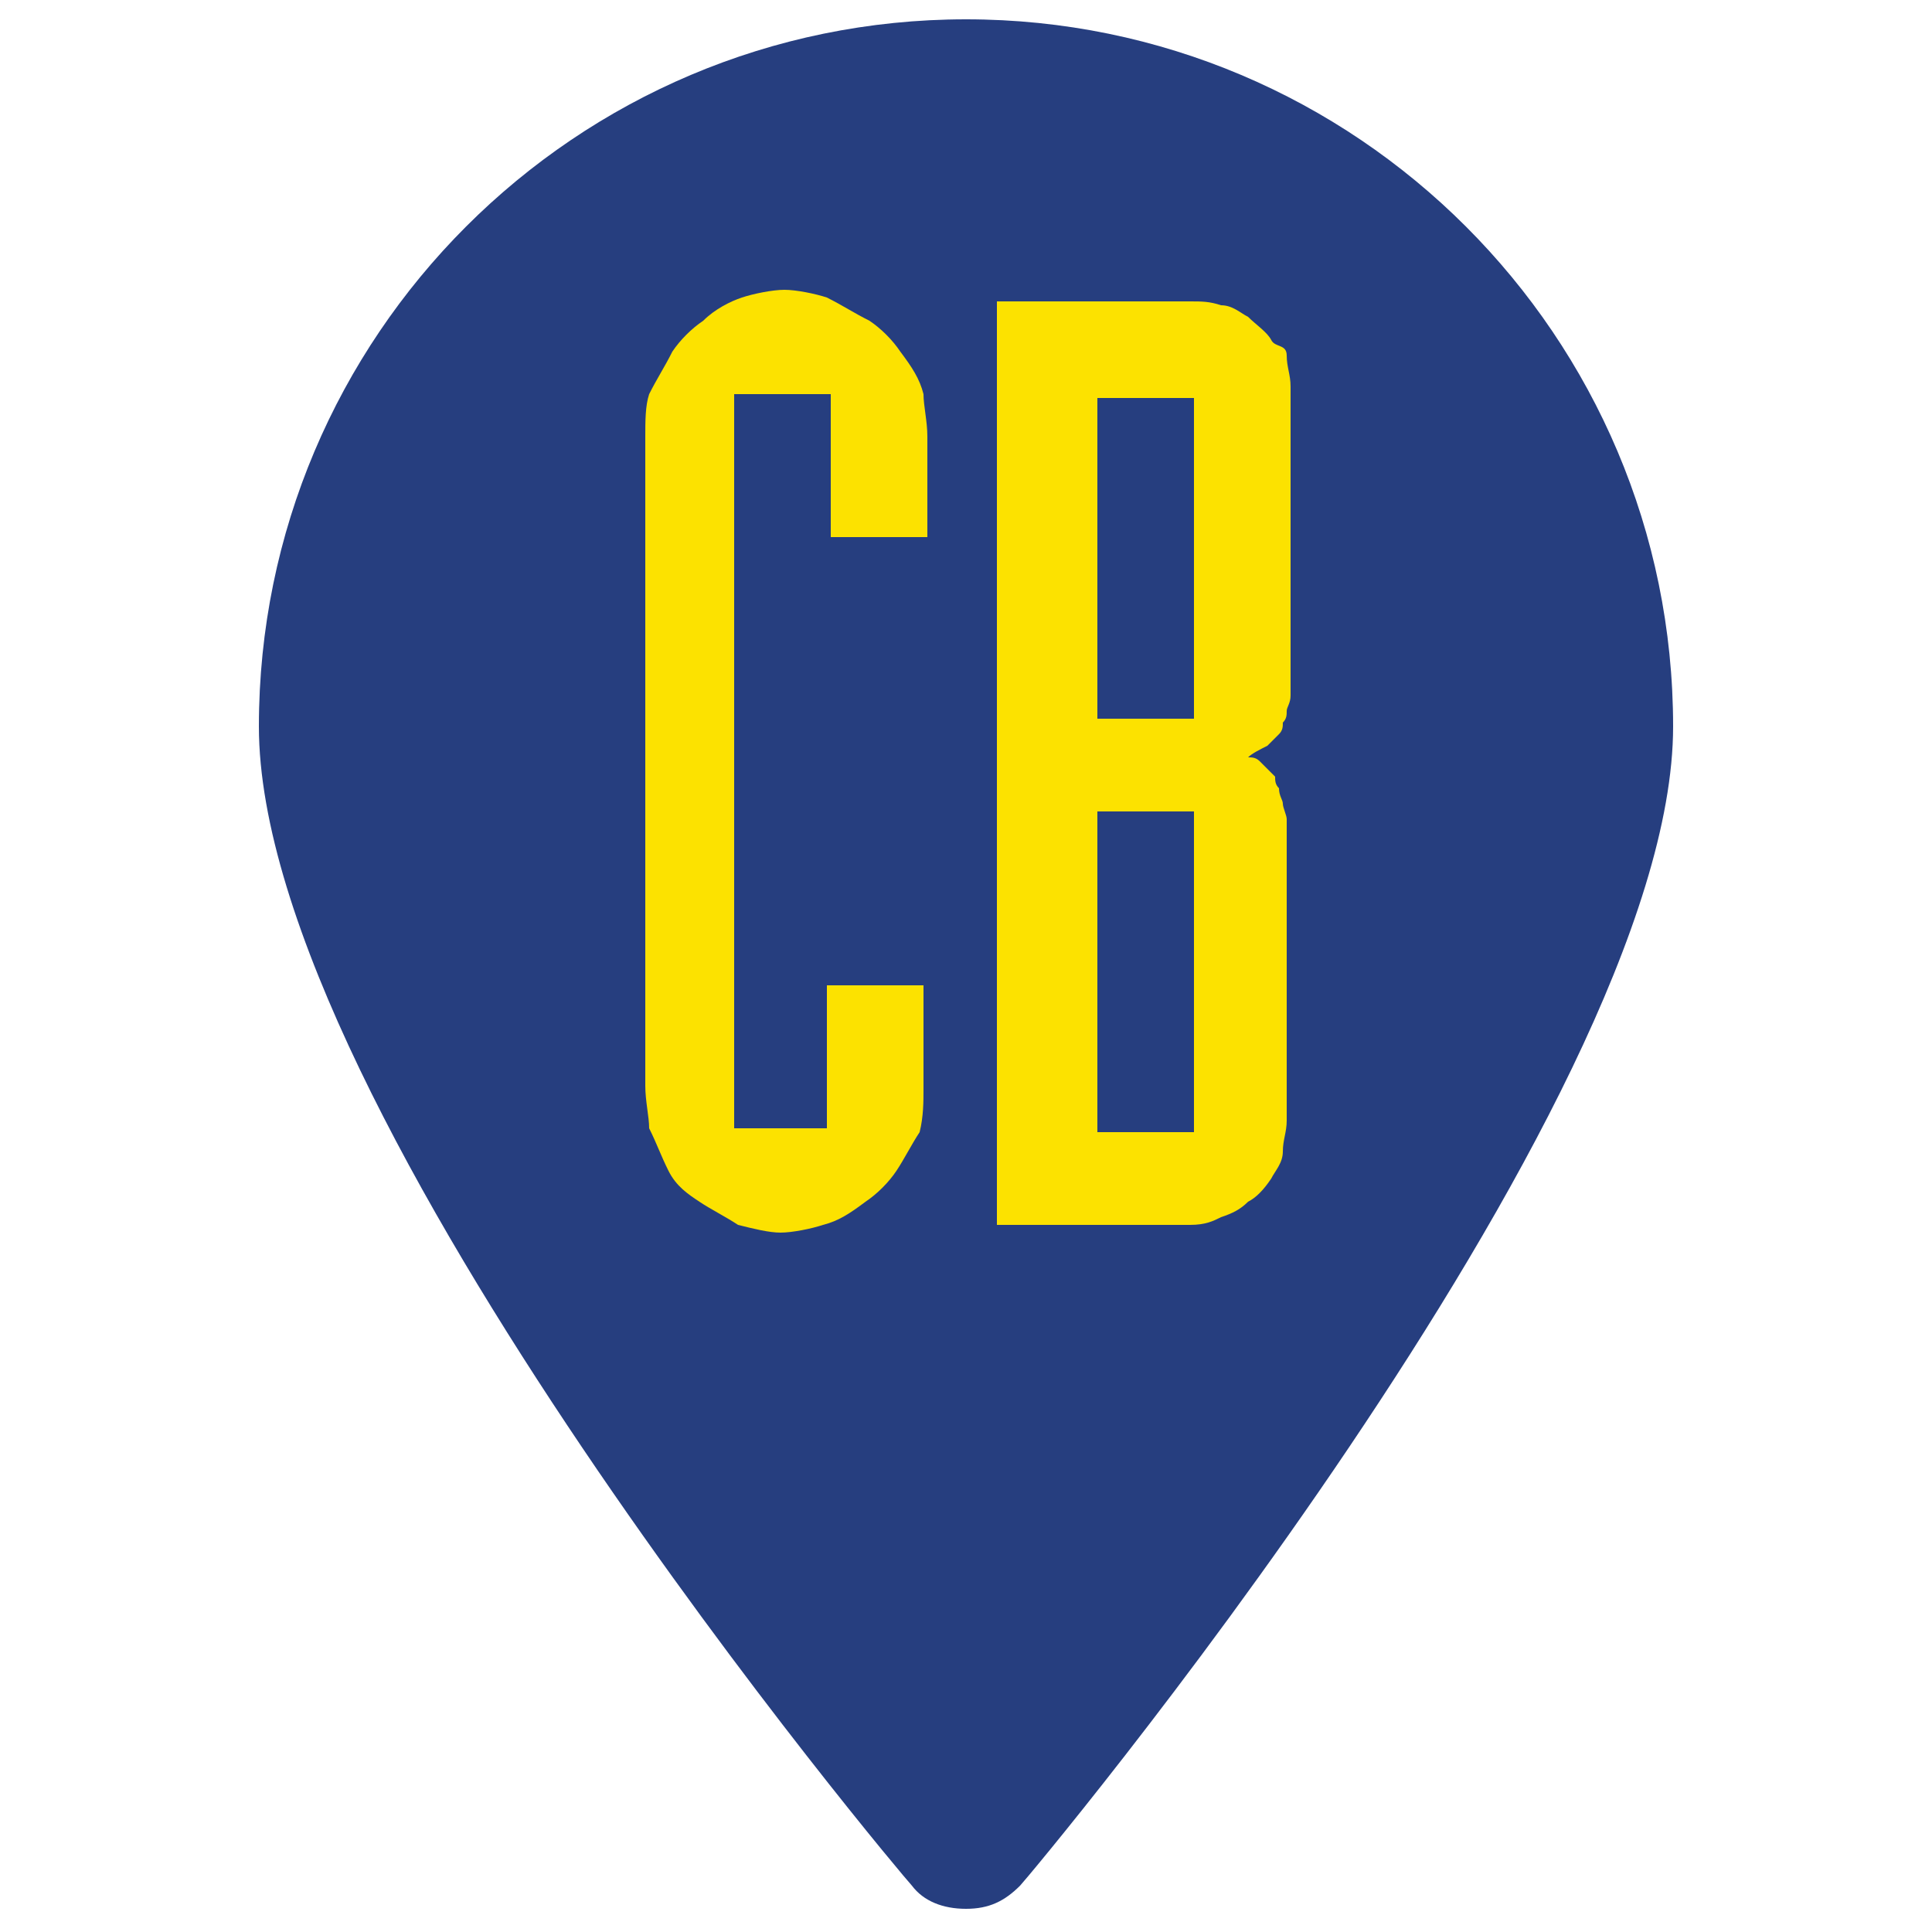
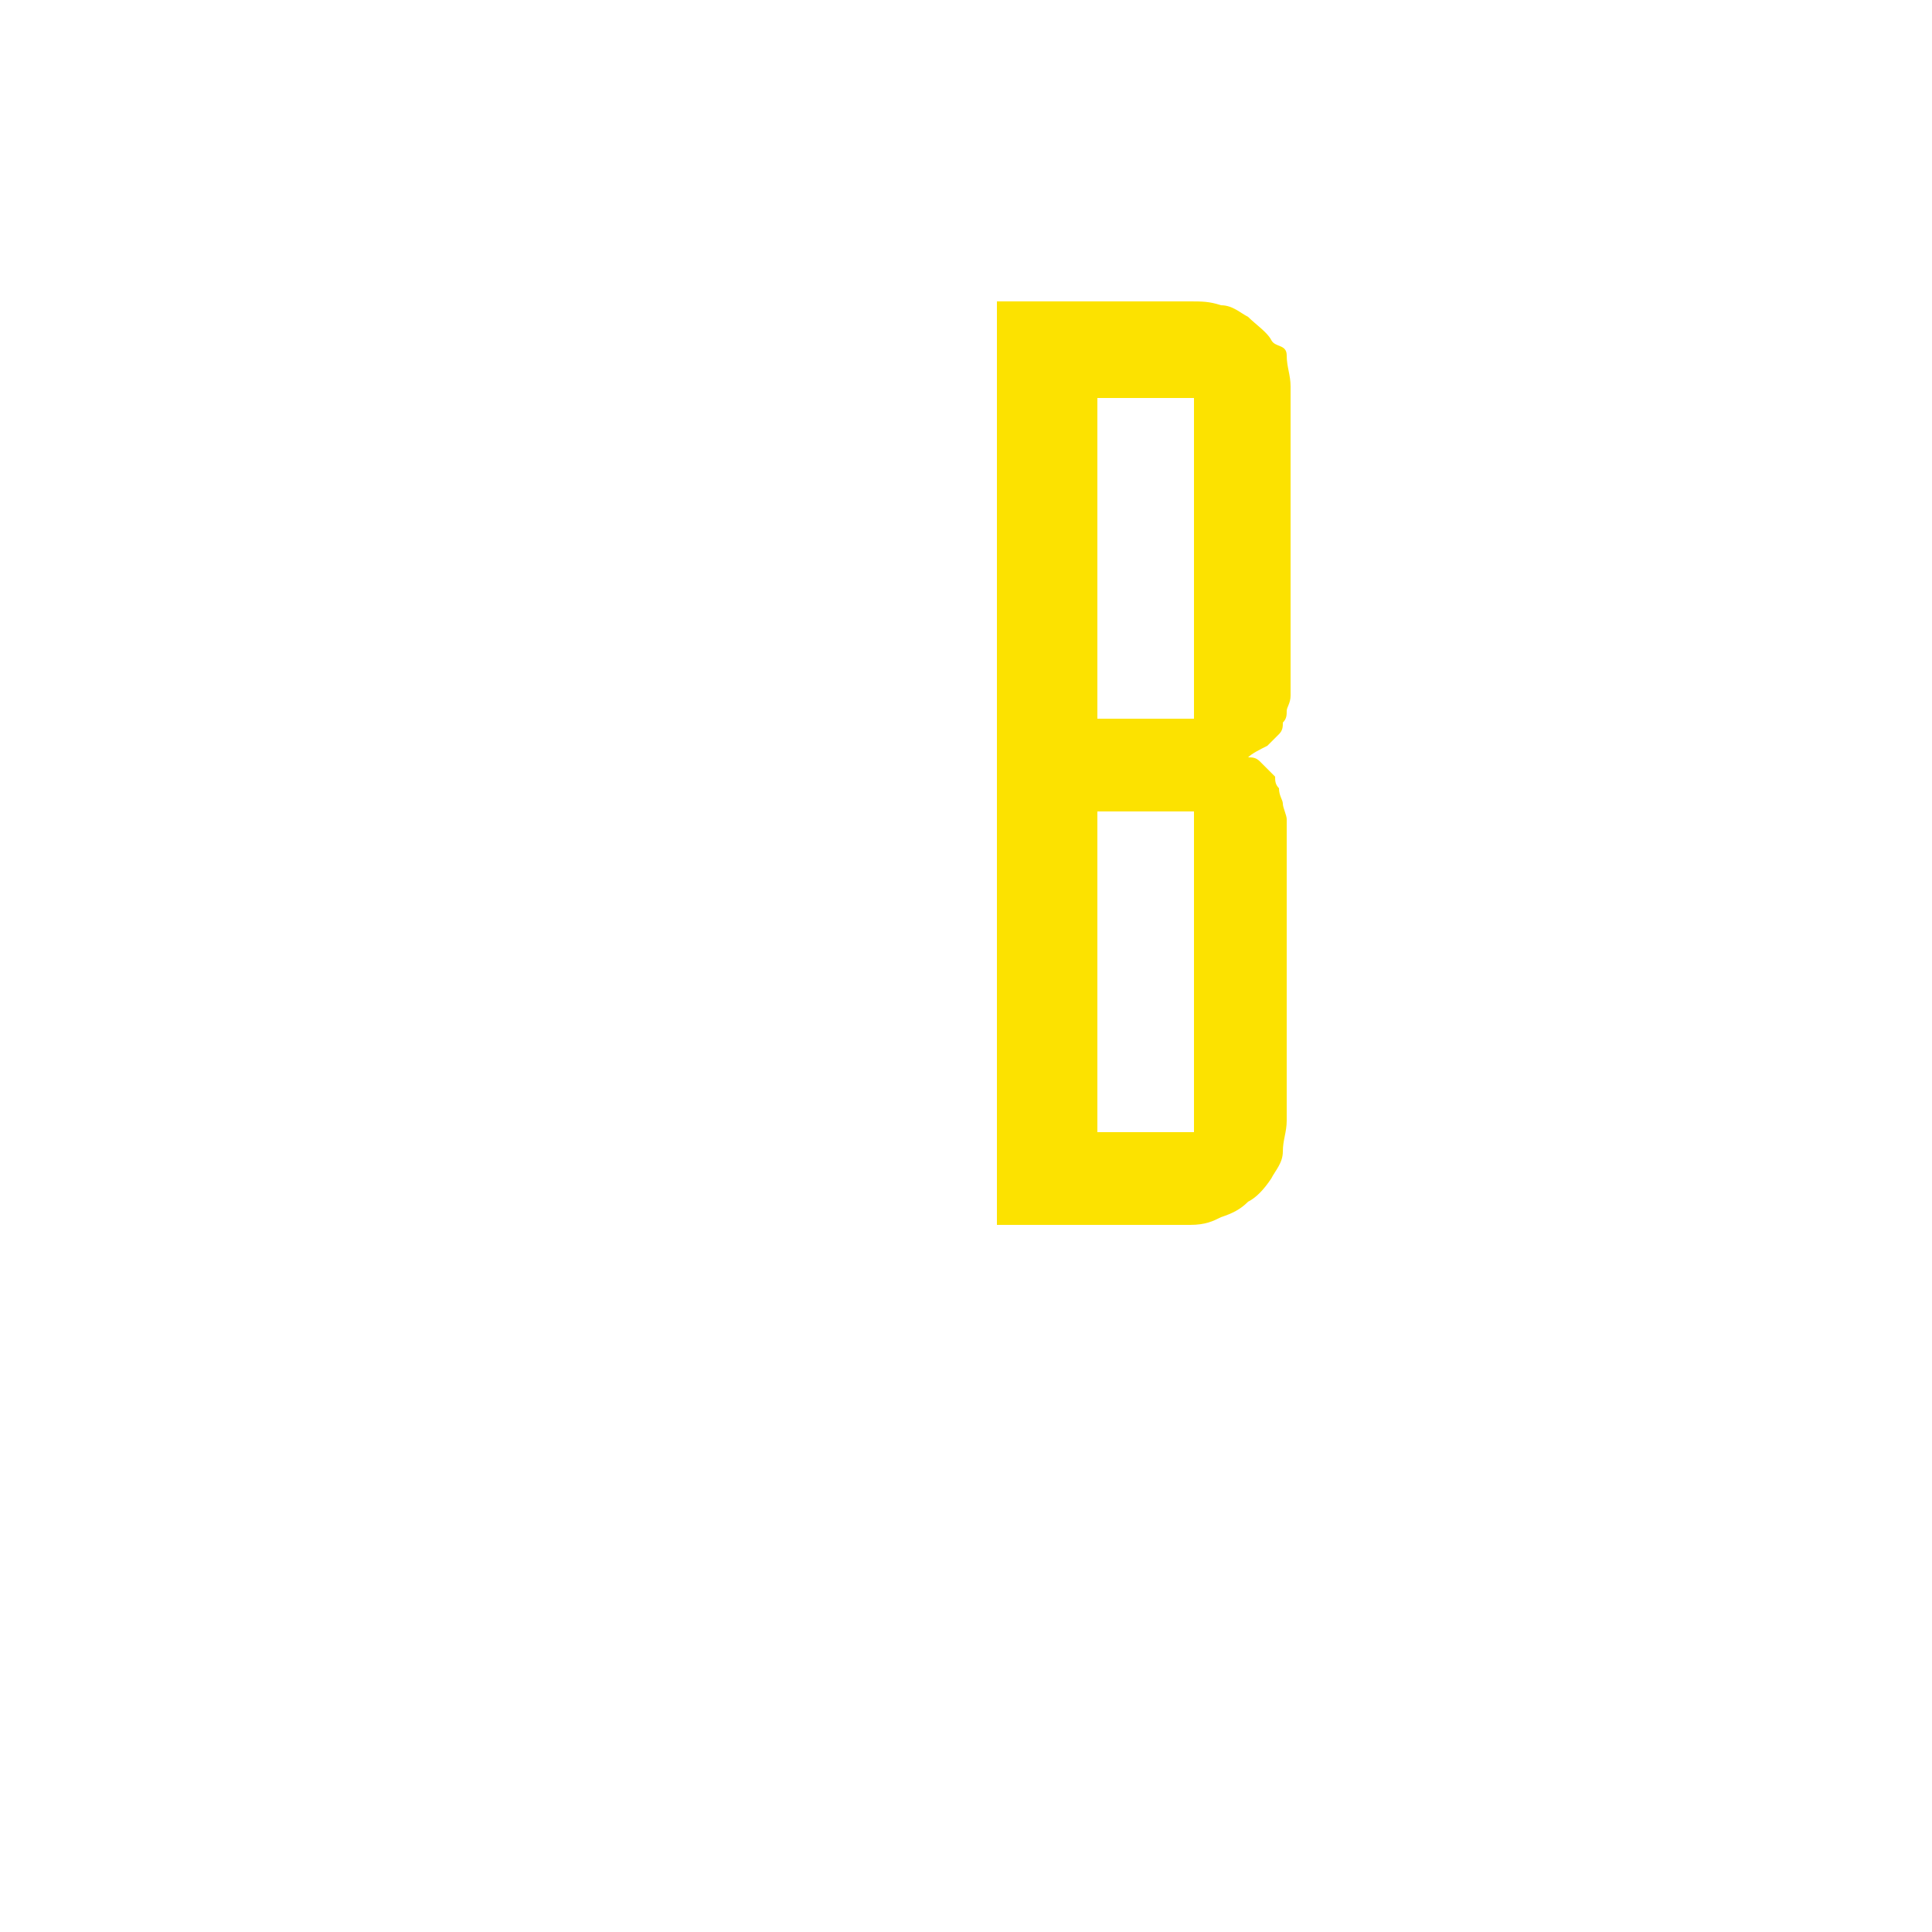
<svg xmlns="http://www.w3.org/2000/svg" version="1.1" id="Layer_1" x="0px" y="0px" viewBox="0 0 50 50" style="enable-background:new 0 0 50 50;" xml:space="preserve">
  <style type="text/css">
	.st0{fill:#263E7F;}
	.st1{fill:#FCE200;}
</style>
-   <path class="st0" d="M25,0.5C14.9,0.5,6.7,8.7,6.7,18.8c0,10,16.7,29.8,16.9,30c0.3,0.4,0.8,0.6,1.4,0.6s1-0.2,1.4-0.6  c0.2-0.2,16.9-20.1,16.9-30C43.3,8.7,35.1,0.5,25,0.5z" />
  <g>
-     <path class="st1" d="M17.3,30.3c0.2,0.4,0.5,0.6,0.8,0.8c0.3,0.2,0.7,0.4,1,0.6c0.4,0.1,0.8,0.2,1.1,0.2s0.8-0.1,1.1-0.2   c0.4-0.1,0.7-0.3,1.1-0.6c0.3-0.2,0.6-0.5,0.8-0.8c0.2-0.3,0.4-0.7,0.6-1c0.1-0.4,0.1-0.8,0.1-1.1v-2.7h-2.5v3.7H19V10.2h2.5v3.7   H24v-2.6c0-0.4-0.1-0.8-0.1-1.1c-0.1-0.4-0.3-0.7-0.6-1.1c-0.2-0.3-0.5-0.6-0.8-0.8c-0.4-0.2-0.7-0.4-1.1-0.6   c-0.3-0.1-0.8-0.2-1.1-0.2s-0.8,0.1-1.1,0.2c-0.3,0.1-0.7,0.3-1,0.6c-0.3,0.2-0.6,0.5-0.8,0.8c-0.2,0.4-0.4,0.7-0.6,1.1   c-0.1,0.3-0.1,0.7-0.1,1.1v16.8c0,0.4,0.1,0.8,0.1,1.1C17,29.6,17.1,29.9,17.3,30.3z" />
    <path class="st1" d="M31.6,31.5c0.3-0.1,0.5-0.2,0.7-0.4c0.2-0.1,0.4-0.3,0.6-0.6c0.1-0.2,0.3-0.4,0.3-0.7s0.1-0.5,0.1-0.8v-7.2   c0-0.2,0-0.4,0-0.6c0-0.1-0.1-0.3-0.1-0.4c0-0.1-0.1-0.2-0.1-0.4c-0.1-0.1-0.1-0.2-0.1-0.3c-0.1-0.1-0.1-0.1-0.2-0.2   s-0.1-0.1-0.2-0.2s-0.2-0.1-0.3-0.1c0.1-0.1,0.3-0.2,0.5-0.3c0.1-0.1,0.2-0.2,0.3-0.3c0.1-0.1,0.1-0.2,0.1-0.3   c0.1-0.1,0.1-0.2,0.1-0.3c0-0.1,0.1-0.2,0.1-0.4s0-0.3,0-0.4v-7.6c0-0.3-0.1-0.5-0.1-0.8S33,9,32.9,8.8c-0.1-0.2-0.4-0.4-0.6-0.6   c-0.2-0.1-0.4-0.3-0.7-0.3c-0.3-0.1-0.5-0.1-0.8-0.1h-5v23.9h5C31.2,31.7,31.4,31.6,31.6,31.5z M28.4,10.3h2.5v8.3h-2.5   C28.4,18.5,28.4,10.3,28.4,10.3z M28.4,21h2.5v8.3h-2.5C28.4,29.2,28.4,21,28.4,21z" />
  </g>
</svg>